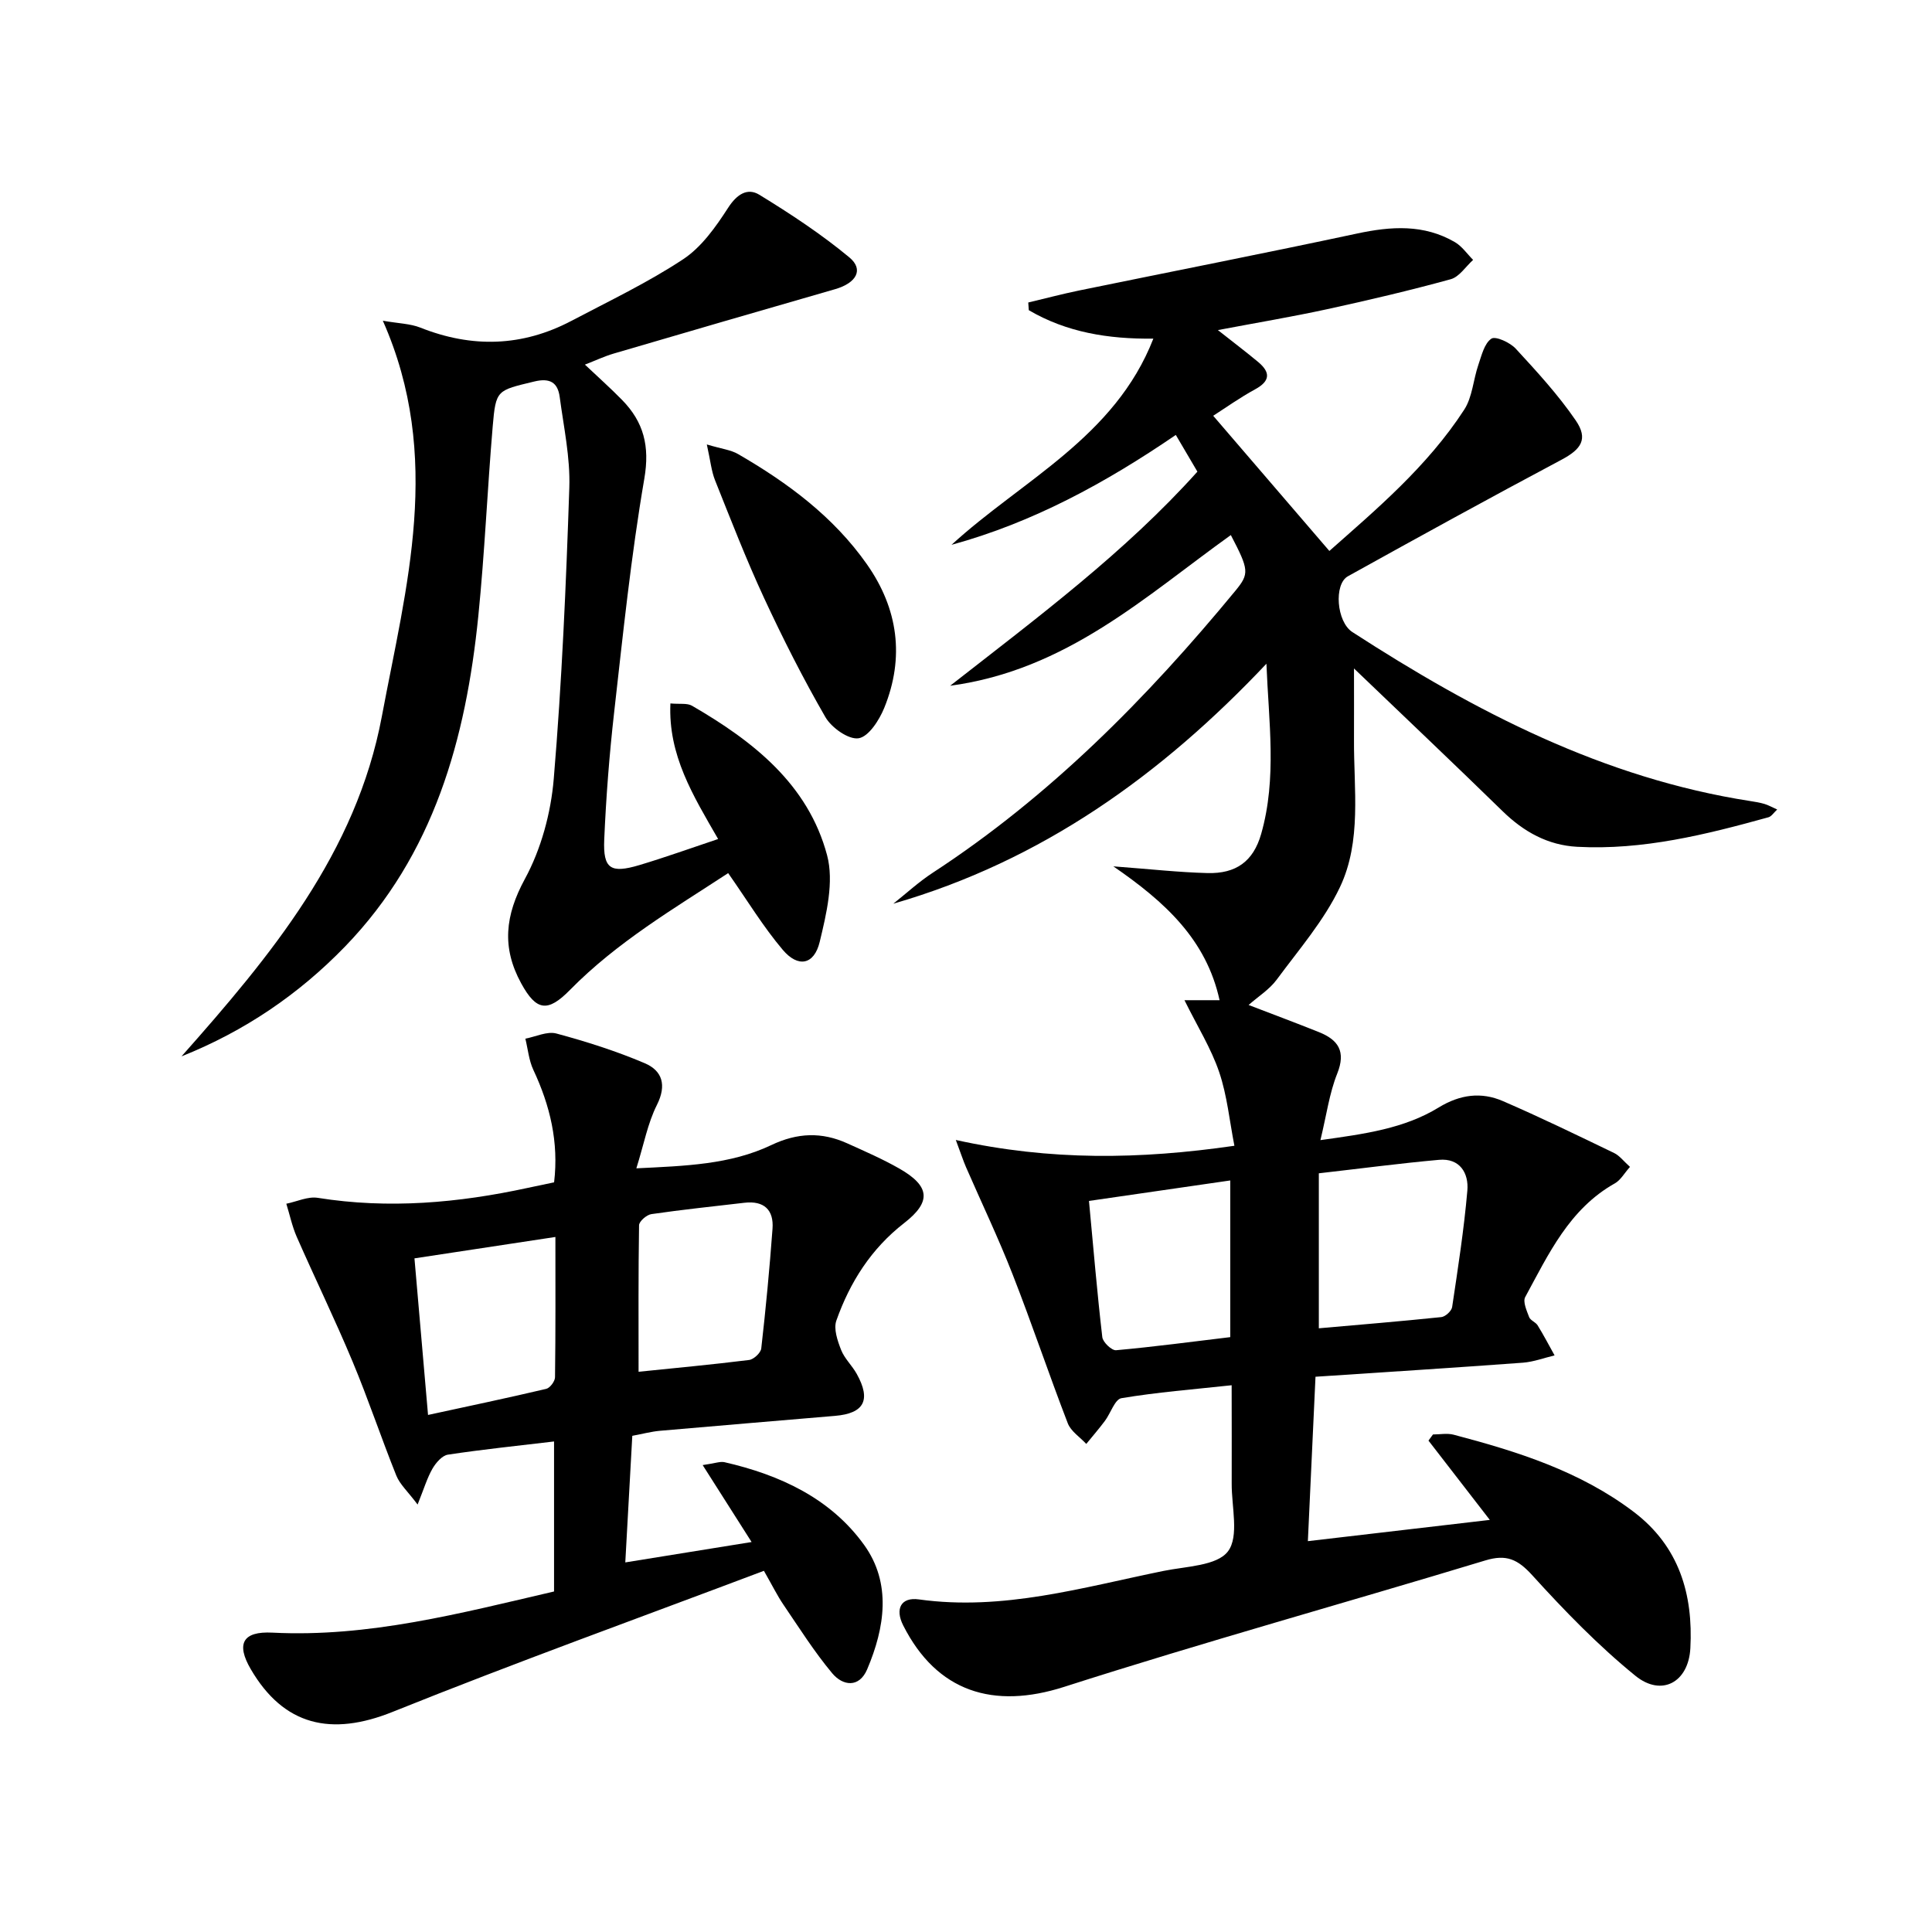
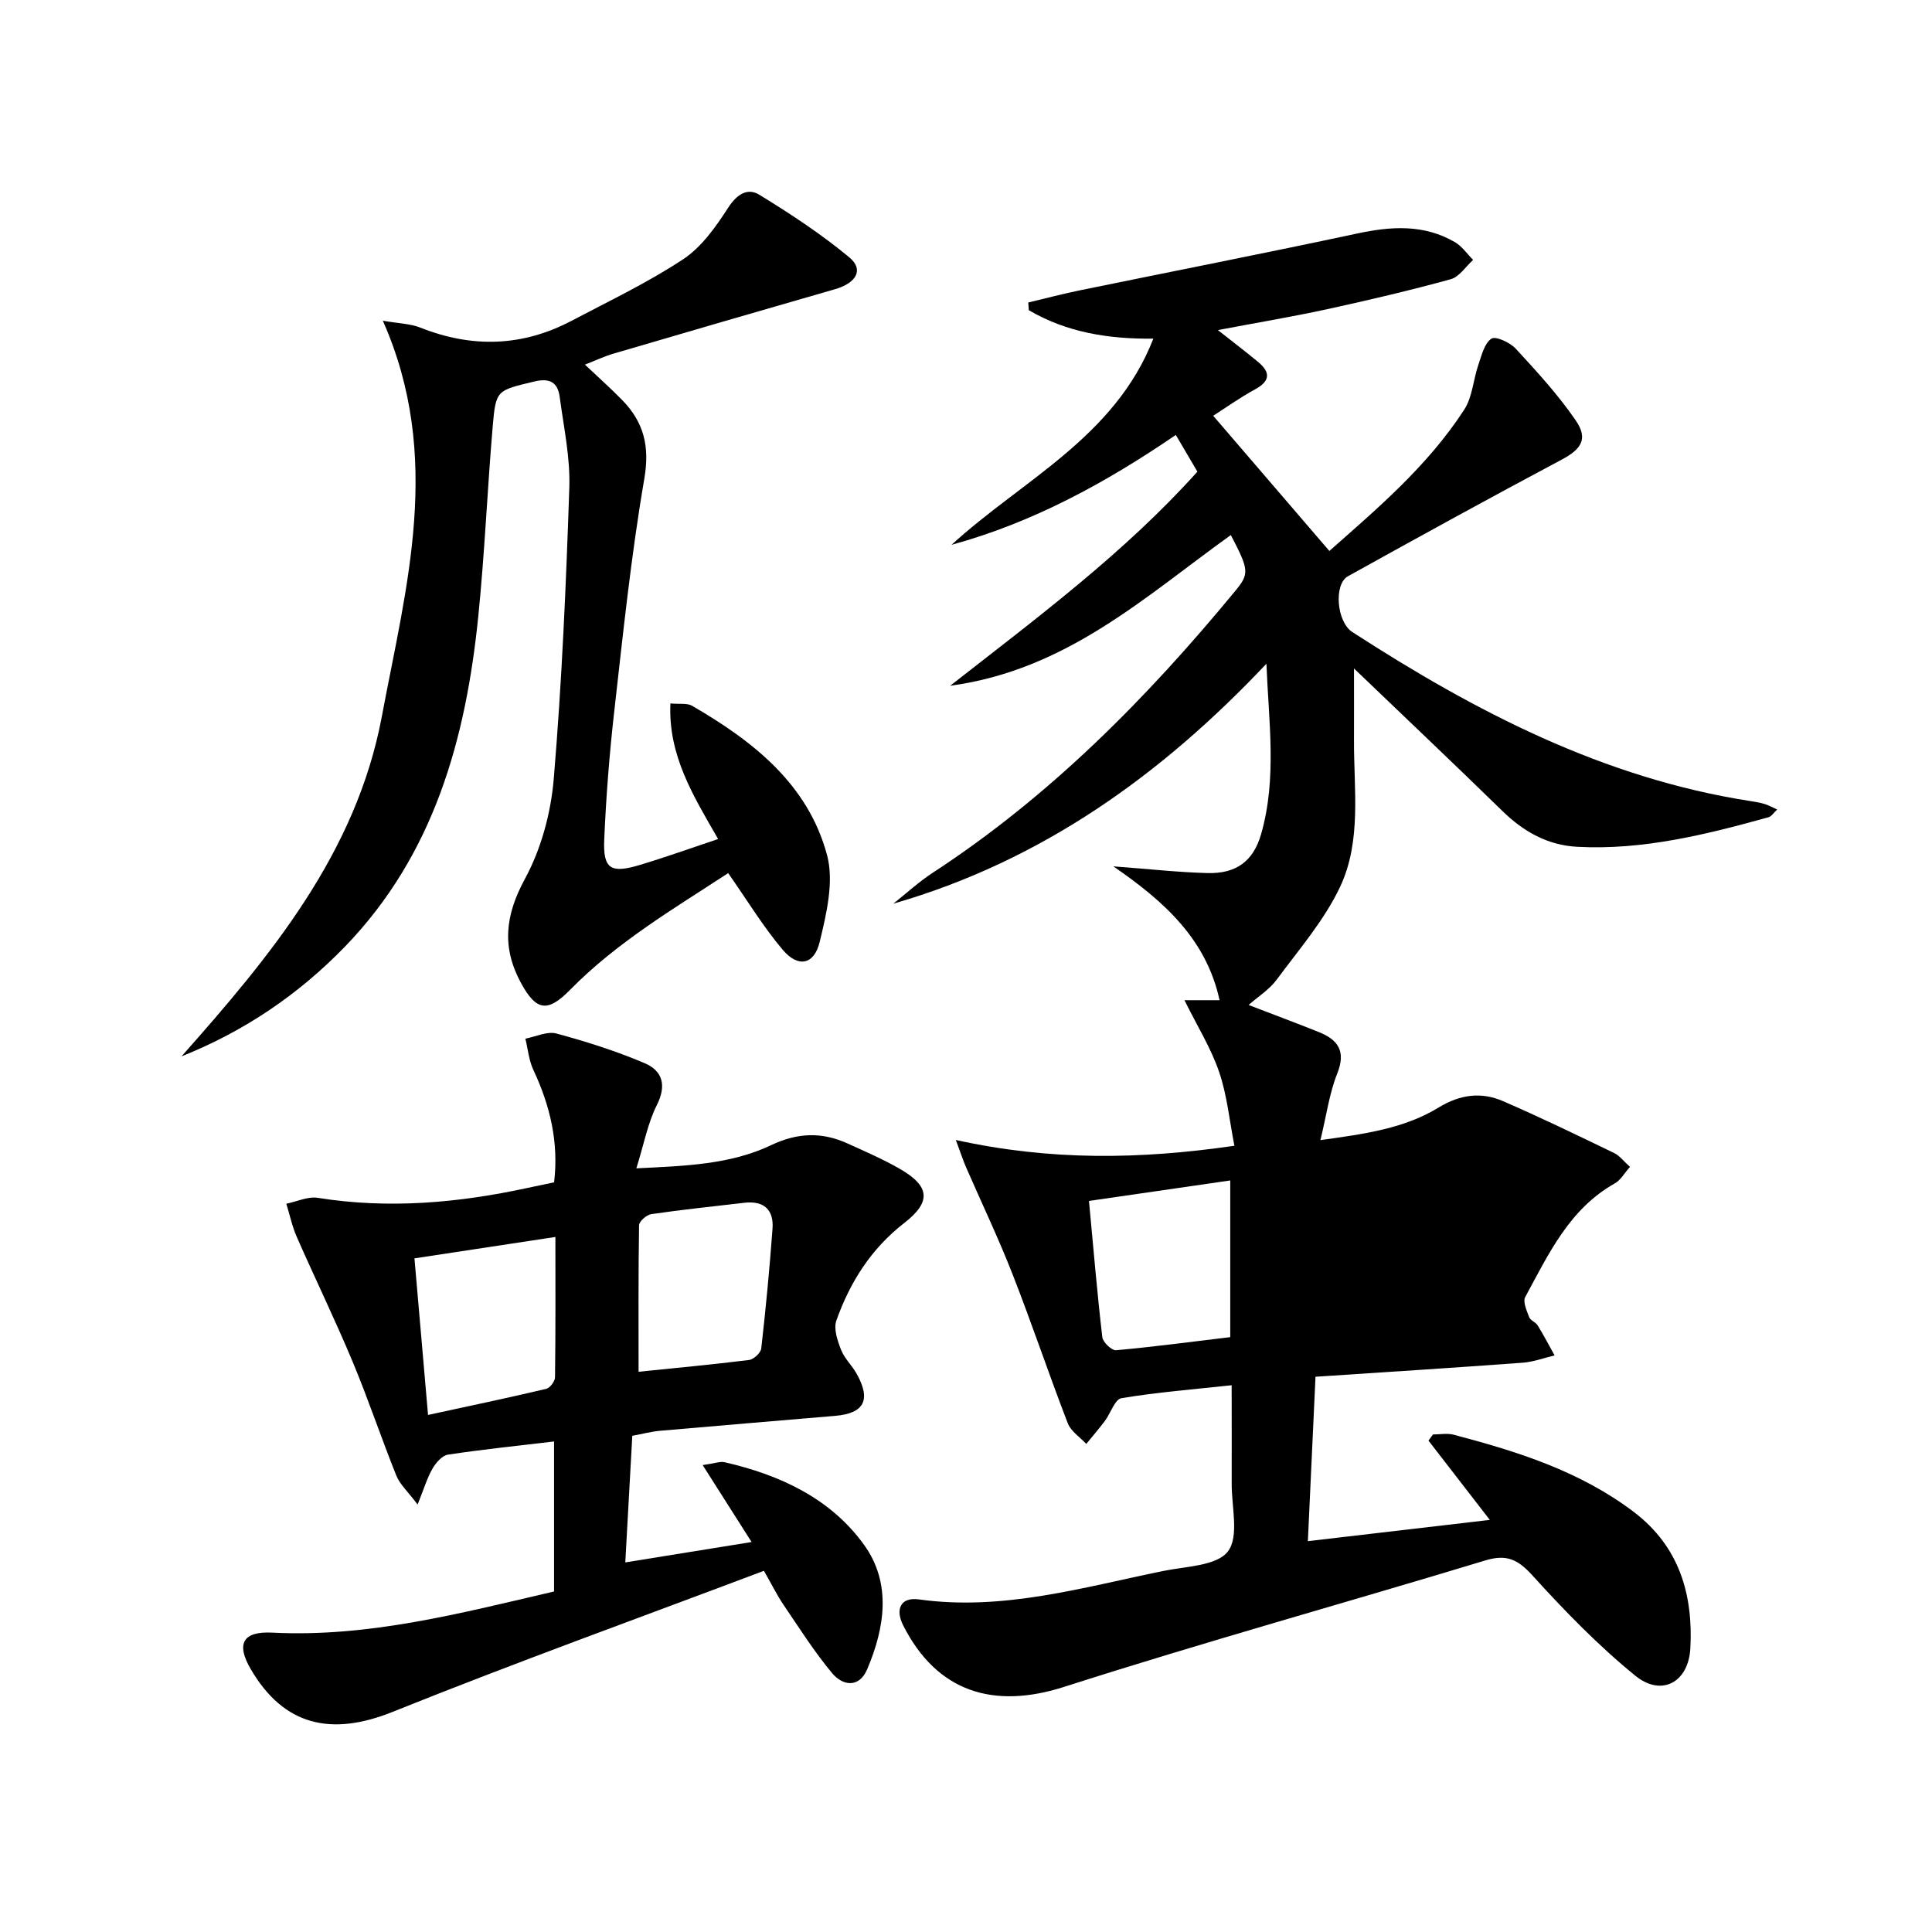
<svg xmlns="http://www.w3.org/2000/svg" enable-background="new 0 0 400 400" viewBox="0 0 400 400">
-   <path d="m255 286.8c-8.05.87-15.49 1.45-22.82 2.68-1.36.23-2.23 3.11-3.42 4.7-1.23 1.64-2.57 3.19-3.86 4.77-1.31-1.42-3.19-2.61-3.83-4.28-3.94-10.21-7.42-20.61-11.41-30.8-2.94-7.52-6.43-14.82-9.66-22.23-.56-1.29-.99-2.63-2.11-5.62 19.62 4.32 38.05 4.04 57.68 1.2-1.01-5.12-1.5-10.39-3.15-15.25-1.67-4.92-4.5-9.45-7.19-14.89h7.27c-2.74-12.52-11.25-20.32-21.99-27.71 7.64.57 13.56 1.24 19.49 1.39 5.89.15 9.48-2.39 11.11-8.1 3.3-11.54 1.55-23.29 1.09-35.24-21.73 23.02-46.5 40.81-77.25 49.68 2.72-2.16 5.3-4.54 8.2-6.43 24.25-15.83 44.31-36.14 62.61-58.34 2.93-3.56 2.85-4.32-.93-11.55-17.68 12.66-33.95 27.94-58.11 31.2 18.39-14.37 36.19-27.63 51.19-44.33-1.53-2.6-2.93-4.98-4.47-7.6-14.55 9.93-29.58 18.14-46.44 22.75 14.65-13.41 33.82-22.25 41.79-42.69-9.38.11-18-1.32-25.79-5.89-.04-.53-.08-1.06-.11-1.59 3.53-.84 7.04-1.77 10.59-2.5 19.16-3.93 38.36-7.69 57.49-11.78 7.05-1.51 13.82-1.96 20.25 1.78 1.47.86 2.53 2.43 3.77 3.68-1.53 1.38-2.86 3.51-4.63 4-8.47 2.33-17.03 4.34-25.61 6.21-7.23 1.57-14.53 2.79-22.6 4.32 3.19 2.52 5.8 4.49 8.32 6.59 2.56 2.13 2.58 3.94-.62 5.68-3.16 1.72-6.11 3.83-8.67 5.47 8.18 9.52 15.96 18.58 24.05 27.99 9.52-8.44 20.24-17.41 27.92-29.25 1.7-2.62 1.87-6.21 2.93-9.29.67-1.94 1.23-4.42 2.69-5.41.86-.59 3.87.79 5.05 2.07 4.37 4.74 8.78 9.54 12.41 14.84 2.66 3.88 1.13 5.99-2.95 8.16-14.82 7.88-29.53 15.97-44.21 24.12-2.94 1.63-2.37 9.42.92 11.55 25.42 16.45 51.98 30.27 82.39 34.99.98.15 1.96.31 2.91.59.79.23 1.52.65 2.66 1.16-.72.66-1.19 1.44-1.82 1.61-12.96 3.59-25.99 6.84-39.6 6.11-6.07-.33-11.05-3.1-15.41-7.35-10-9.76-20.15-19.37-30.79-29.57 0 5.4.02 10.07 0 14.74-.06 10.28 1.62 20.97-2.9 30.52-3.27 6.9-8.49 12.92-13.09 19.15-1.51 2.05-3.83 3.5-5.83 5.26 5.11 1.96 9.87 3.74 14.59 5.63 3.98 1.6 5.59 3.99 3.76 8.57-1.63 4.07-2.21 8.55-3.48 13.78 9.17-1.28 17.33-2.38 24.49-6.76 4.4-2.69 8.79-3.27 13.29-1.32 7.77 3.36 15.4 7.07 23.03 10.75 1.12.54 1.96 1.69 3.28 2.87-1.17 1.31-1.93 2.73-3.11 3.4-9.45 5.3-13.75 14.66-18.58 23.55-.53.97.31 2.82.81 4.15.26.69 1.34 1.03 1.76 1.71 1.25 2.02 2.35 4.14 3.51 6.22-2.18.52-4.34 1.34-6.55 1.51-14.08 1.04-28.16 1.93-42.95 2.91-.53 11.31-1.04 22.32-1.58 34.04 12.9-1.51 25.13-2.93 37.67-4.4-4.38-5.66-8.54-11.04-12.7-16.42.31-.42.62-.85.93-1.27 1.43 0 2.94-.3 4.28.05 13.22 3.48 26.19 7.56 37.3 15.99 9.41 7.14 12.31 17.08 11.71 28.22-.38 7.06-5.95 10.1-11.37 5.71-7.69-6.25-14.68-13.46-21.36-20.82-3-3.3-5.34-4.39-9.68-3.08-29.06 8.81-58.34 16.92-87.25 26.19-14.64 4.69-26.34 1.05-33.31-12.72-1.74-3.43-.46-5.91 3.24-5.39 17.43 2.43 33.96-2.5 50.67-5.9 4.66-.95 11.04-1.04 13.32-4.04 2.36-3.1.74-9.26.78-14.08.03-6.47-.01-12.95-.01-20.32zm18.05-43.88v32.09c8.26-.73 16.82-1.43 25.36-2.32.84-.09 2.12-1.26 2.24-2.08 1.2-8.02 2.45-16.04 3.15-24.11.31-3.6-1.54-6.76-5.87-6.37-8.06.72-16.09 1.79-24.88 2.79zm-18.34 33.92c0-10.95 0-21.49 0-32.44-9.79 1.42-19.24 2.79-29.25 4.24.92 9.79 1.69 19.01 2.76 28.2.12 1.05 1.95 2.79 2.85 2.71 7.87-.71 15.71-1.76 23.64-2.71z" />
+   <path d="m255 286.8c-8.05.87-15.49 1.45-22.82 2.68-1.36.23-2.23 3.11-3.42 4.7-1.23 1.64-2.57 3.19-3.86 4.77-1.31-1.42-3.19-2.61-3.83-4.28-3.94-10.21-7.42-20.61-11.41-30.8-2.94-7.52-6.43-14.82-9.66-22.23-.56-1.29-.99-2.63-2.11-5.62 19.62 4.32 38.05 4.04 57.68 1.2-1.01-5.12-1.5-10.39-3.15-15.25-1.67-4.92-4.5-9.45-7.19-14.89h7.27c-2.74-12.52-11.25-20.32-21.99-27.71 7.64.57 13.56 1.24 19.49 1.39 5.89.15 9.48-2.39 11.11-8.1 3.3-11.54 1.55-23.29 1.09-35.24-21.73 23.02-46.5 40.81-77.25 49.68 2.72-2.16 5.3-4.54 8.2-6.43 24.25-15.83 44.31-36.14 62.61-58.34 2.93-3.56 2.85-4.32-.93-11.55-17.68 12.66-33.95 27.94-58.11 31.2 18.39-14.37 36.19-27.63 51.19-44.33-1.53-2.6-2.93-4.98-4.47-7.6-14.55 9.93-29.58 18.14-46.44 22.75 14.65-13.41 33.82-22.25 41.79-42.69-9.38.11-18-1.32-25.79-5.89-.04-.53-.08-1.06-.11-1.59 3.53-.84 7.04-1.77 10.59-2.5 19.16-3.93 38.36-7.69 57.49-11.78 7.05-1.51 13.82-1.96 20.25 1.78 1.47.86 2.53 2.43 3.77 3.68-1.53 1.38-2.86 3.51-4.63 4-8.47 2.33-17.03 4.34-25.61 6.21-7.23 1.57-14.53 2.79-22.6 4.32 3.19 2.52 5.8 4.49 8.32 6.59 2.56 2.13 2.58 3.94-.62 5.68-3.16 1.72-6.11 3.83-8.67 5.47 8.18 9.52 15.96 18.58 24.05 27.99 9.52-8.44 20.24-17.41 27.92-29.25 1.7-2.62 1.87-6.21 2.93-9.29.67-1.94 1.23-4.42 2.69-5.41.86-.59 3.87.79 5.05 2.07 4.37 4.74 8.78 9.54 12.41 14.84 2.66 3.88 1.13 5.99-2.95 8.16-14.82 7.88-29.53 15.97-44.21 24.12-2.94 1.63-2.37 9.42.92 11.55 25.42 16.45 51.98 30.27 82.39 34.99.98.15 1.96.31 2.91.59.79.23 1.52.65 2.66 1.16-.72.66-1.19 1.44-1.82 1.61-12.96 3.59-25.99 6.84-39.6 6.11-6.07-.33-11.05-3.1-15.41-7.35-10-9.76-20.15-19.37-30.79-29.57 0 5.4.02 10.07 0 14.74-.06 10.28 1.62 20.97-2.9 30.52-3.27 6.9-8.49 12.92-13.09 19.15-1.51 2.05-3.83 3.5-5.83 5.26 5.11 1.96 9.87 3.74 14.59 5.63 3.98 1.6 5.59 3.99 3.76 8.57-1.63 4.07-2.21 8.55-3.48 13.78 9.17-1.28 17.33-2.38 24.49-6.76 4.4-2.69 8.79-3.27 13.29-1.32 7.77 3.36 15.4 7.07 23.03 10.75 1.12.54 1.96 1.69 3.28 2.87-1.17 1.31-1.93 2.73-3.11 3.4-9.45 5.3-13.75 14.66-18.58 23.55-.53.97.31 2.82.81 4.15.26.69 1.34 1.03 1.76 1.71 1.25 2.02 2.35 4.14 3.51 6.22-2.18.52-4.34 1.34-6.55 1.51-14.08 1.04-28.16 1.93-42.95 2.91-.53 11.31-1.04 22.32-1.58 34.04 12.9-1.51 25.13-2.93 37.67-4.4-4.38-5.66-8.54-11.04-12.7-16.42.31-.42.62-.85.93-1.27 1.43 0 2.94-.3 4.28.05 13.22 3.48 26.19 7.56 37.3 15.99 9.41 7.14 12.31 17.08 11.71 28.22-.38 7.06-5.95 10.1-11.37 5.71-7.69-6.25-14.68-13.46-21.36-20.82-3-3.3-5.34-4.39-9.68-3.08-29.06 8.81-58.34 16.92-87.25 26.19-14.64 4.69-26.34 1.05-33.31-12.72-1.74-3.43-.46-5.91 3.24-5.39 17.43 2.43 33.96-2.5 50.67-5.9 4.66-.95 11.04-1.04 13.32-4.04 2.36-3.1.74-9.26.78-14.08.03-6.47-.01-12.95-.01-20.32zm18.05-43.88v32.09zm-18.34 33.92c0-10.95 0-21.49 0-32.44-9.79 1.42-19.24 2.79-29.25 4.24.92 9.79 1.69 19.01 2.76 28.2.12 1.05 1.95 2.79 2.85 2.71 7.87-.71 15.71-1.76 23.64-2.71z" />
  <path d="m114.71 329.5c0-10.55 0-20.65 0-31.06-7.54.9-14.78 1.64-21.97 2.73-1.21.18-2.5 1.69-3.2 2.9-1.1 1.91-1.74 4.09-3.08 7.43-2.03-2.71-3.66-4.16-4.4-5.98-3.15-7.84-5.82-15.87-9.08-23.66-3.63-8.69-7.76-17.17-11.55-25.8-.95-2.17-1.44-4.55-2.15-6.84 2.18-.44 4.46-1.55 6.51-1.22 14.66 2.34 29.09 1.06 43.47-2.06 1.77-.38 3.54-.75 5.46-1.15.99-8.32-.84-15.91-4.29-23.27-.93-1.98-1.13-4.31-1.66-6.48 2.16-.4 4.52-1.58 6.43-1.06 6.2 1.67 12.37 3.63 18.27 6.14 3.66 1.55 4.6 4.54 2.53 8.66-1.9 3.77-2.68 8.11-4.25 13.11 10.14-.5 19.43-.77 27.91-4.8 5.46-2.6 10.49-2.76 15.78-.36 3.63 1.64 7.31 3.24 10.76 5.21 6.35 3.63 6.68 6.87 1 11.28-6.83 5.3-11.23 12.24-14.04 20.19-.61 1.72.24 4.17.98 6.07.71 1.81 2.29 3.25 3.25 4.99 2.99 5.39 1.53 8.16-4.5 8.67-12.09 1.03-24.17 2.03-36.26 3.09-1.78.16-3.53.63-5.72 1.04-.47 8.58-.94 16.98-1.45 26.21 8.91-1.44 17.43-2.82 26.15-4.22-3.43-5.4-6.54-10.29-10.13-15.93 2.61-.37 3.63-.8 4.51-.6 11.46 2.62 21.96 7.47 28.91 17.12 5.72 7.94 4.3 17.14.64 25.76-1.65 3.89-5.03 3.46-7.24.82-3.71-4.44-6.82-9.38-10.08-14.17-1.29-1.89-2.3-3.97-4.06-7.04-25.75 9.72-51.49 19-76.86 29.2-12.72 5.12-22.55 2.88-29.39-8.85-3.05-5.23-1.68-7.87 4.49-7.55 19.93 1.01 38.9-4.01 58.31-8.52zm17.5-45.49c7.4-.76 15.16-1.48 22.88-2.44.96-.12 2.42-1.48 2.52-2.39.94-8.23 1.72-16.49 2.33-24.76.3-3.95-1.78-5.87-5.82-5.4-6.42.75-12.86 1.42-19.26 2.35-.98.14-2.53 1.49-2.55 2.3-.16 9.92-.1 19.84-.1 30.34zm-43.59 8.94c8.39-1.82 16.45-3.51 24.46-5.4.78-.18 1.82-1.56 1.83-2.4.13-9.59.08-19.19.08-29.05-9.96 1.51-19.26 2.92-29.18 4.43.93 10.8 1.84 21.31 2.81 32.42z" />
  <path d="m37.58 218.71c18.46-20.82 36.17-42.08 41.48-70.4 5.02-26.8 12.71-53.69.2-81.91 3.25.57 5.67.6 7.77 1.43 10.69 4.25 21.11 3.96 31.3-1.41 7.78-4.1 15.79-7.91 23.1-12.74 3.82-2.52 6.77-6.71 9.32-10.66 1.81-2.81 4.01-4.2 6.46-2.7 6.45 3.95 12.83 8.15 18.64 12.97 3.05 2.53 1.45 5.31-2.95 6.58-15.3 4.4-30.59 8.86-45.87 13.34-1.9.56-3.71 1.42-5.93 2.28 2.69 2.55 5.28 4.84 7.69 7.31 4.48 4.57 5.77 9.56 4.61 16.3-2.75 16.02-4.42 32.23-6.25 48.4-.99 8.74-1.67 17.53-2.05 26.32-.26 6.06 1.31 7.07 7.27 5.29 5.35-1.6 10.62-3.5 16.31-5.4-5.2-9.02-10.36-17.35-9.88-28.07 1.94.18 3.46-.11 4.48.48 12.63 7.32 24.04 16.24 27.96 30.95 1.46 5.49-.13 12.12-1.53 17.94-1.15 4.77-4.48 5.39-7.65 1.64-4.04-4.77-7.32-10.2-11.3-15.88-11.12 7.28-23 14.26-32.75 24.18-4.61 4.7-6.97 4.38-10.11-1.37-4.05-7.41-3.33-14.05.77-21.6 3.37-6.2 5.39-13.67 5.98-20.75 1.68-20.04 2.55-40.16 3.22-60.27.21-6.23-1.16-12.53-1.99-18.77-.4-2.98-1.99-4-5.28-3.2-7.71 1.87-7.94 1.66-8.59 9.28-1.11 13.08-1.66 26.21-2.98 39.27-2.57 25.44-9.17 49.38-27.61 68.45-9.57 9.87-20.73 17.48-33.84 22.72z" />
-   <path d="m146.34 92.02c3.11.93 4.98 1.12 6.47 1.99 10.29 5.95 19.76 12.97 26.67 22.81 6.46 9.19 7.85 19.28 3.59 29.75-1.03 2.52-3.21 5.94-5.3 6.28-2.06.33-5.6-2.17-6.87-4.36-4.63-8.02-8.83-16.32-12.73-24.73-3.69-7.96-6.87-16.17-10.13-24.33-.76-1.91-.95-4.04-1.7-7.41z" />
</svg>